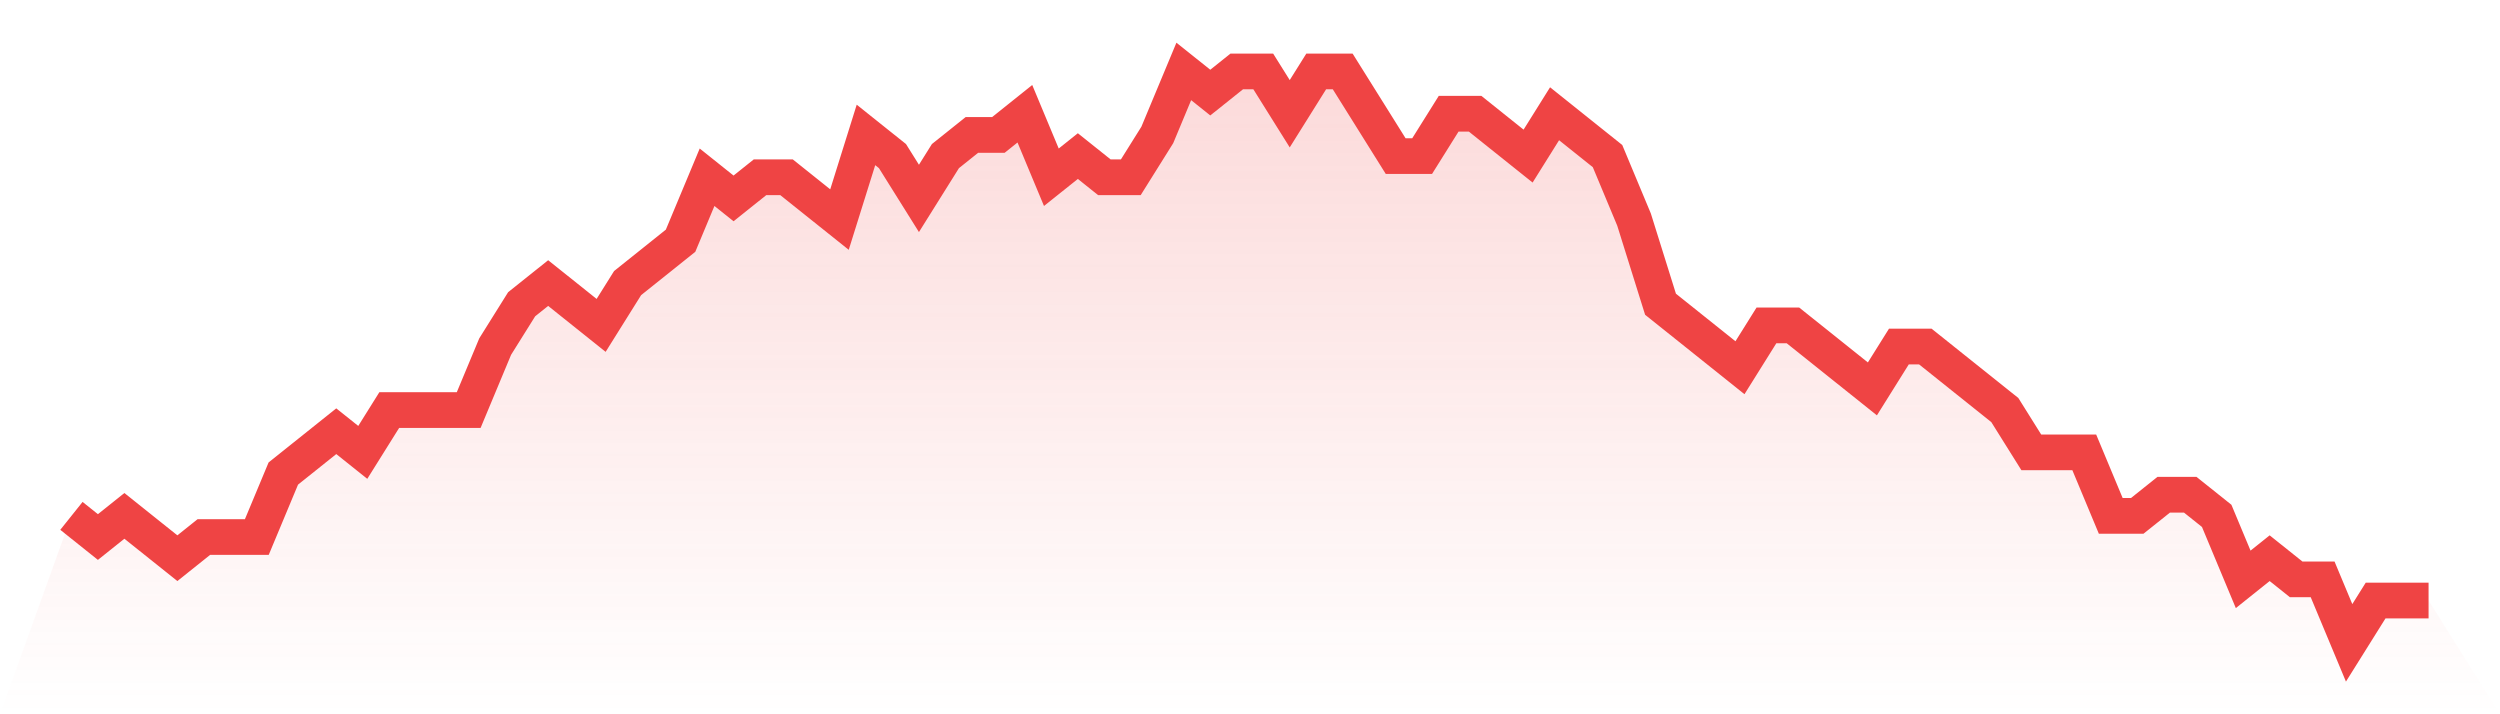
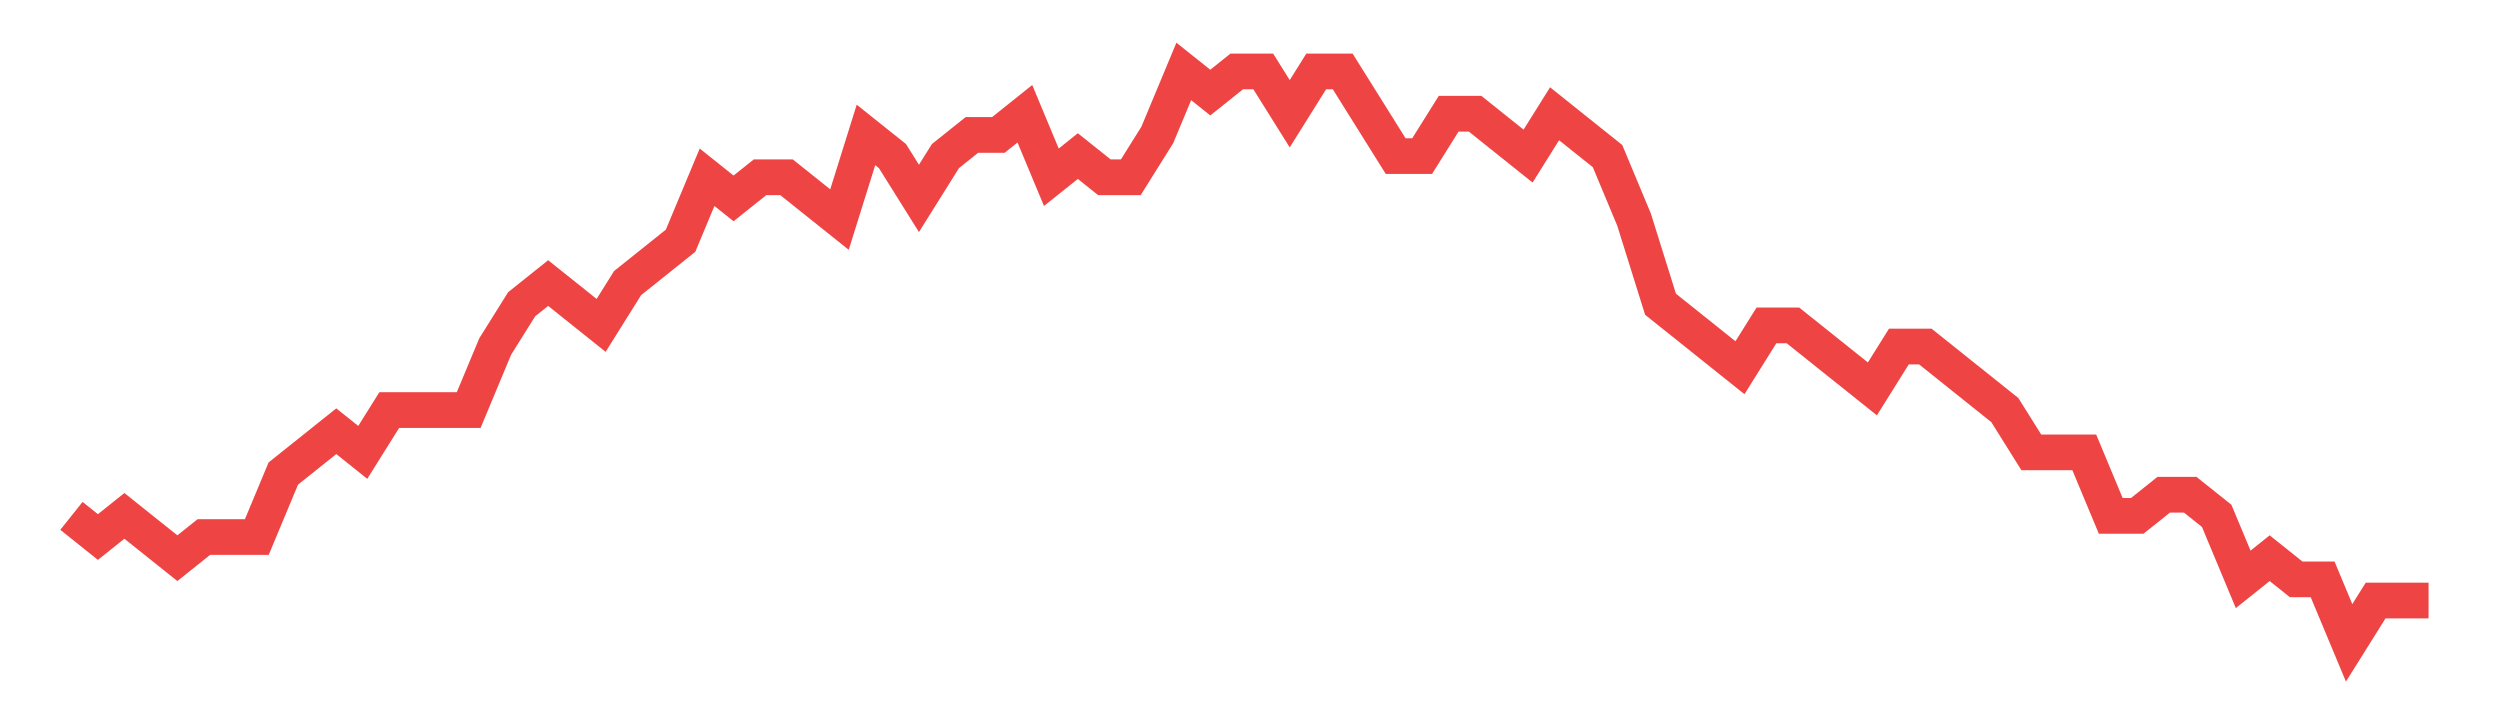
<svg xmlns="http://www.w3.org/2000/svg" viewBox="0 0 140 40">
  <defs>
    <linearGradient id="gradient" x1="0" x2="0" y1="0" y2="1">
      <stop offset="0%" stop-color="#ef4444" stop-opacity="0.2" />
      <stop offset="100%" stop-color="#ef4444" stop-opacity="0" />
    </linearGradient>
  </defs>
-   <path d="M4,28.889 L4,28.889 L5.483,30.074 L6.966,28.889 L8.449,30.074 L9.933,31.259 L11.416,30.074 L12.899,30.074 L14.382,30.074 L15.865,26.519 L17.348,25.333 L18.831,24.148 L20.315,25.333 L21.798,22.963 L23.281,22.963 L24.764,22.963 L26.247,22.963 L27.73,19.407 L29.213,17.037 L30.697,15.852 L32.18,17.037 L33.663,18.222 L35.146,15.852 L36.629,14.667 L38.112,13.481 L39.596,9.926 L41.079,11.111 L42.562,9.926 L44.045,9.926 L45.528,11.111 L47.011,12.296 L48.494,7.556 L49.978,8.741 L51.461,11.111 L52.944,8.741 L54.427,7.556 L55.91,7.556 L57.393,6.37 L58.876,9.926 L60.36,8.741 L61.843,9.926 L63.326,9.926 L64.809,7.556 L66.292,4 L67.775,5.185 L69.258,4 L70.742,4 L72.225,6.37 L73.708,4 L75.191,4 L76.674,6.37 L78.157,8.741 L79.64,8.741 L81.124,6.37 L82.607,6.37 L84.09,7.556 L85.573,8.741 L87.056,6.37 L88.539,7.556 L90.022,8.741 L91.506,12.296 L92.989,17.037 L94.472,18.222 L95.955,19.407 L97.438,20.593 L98.921,18.222 L100.404,18.222 L101.888,19.407 L103.371,20.593 L104.854,21.778 L106.337,19.407 L107.82,19.407 L109.303,20.593 L110.787,21.778 L112.27,22.963 L113.753,25.333 L115.236,25.333 L116.719,25.333 L118.202,28.889 L119.685,28.889 L121.169,27.704 L122.652,27.704 L124.135,28.889 L125.618,32.444 L127.101,31.259 L128.584,32.444 L130.067,32.444 L131.551,36 L133.034,33.63 L134.517,33.63 L136,33.63 L140,40 L0,40 z" fill="url(#gradient)" />
  <path d="M4,28.889 L4,28.889 L5.483,30.074 L6.966,28.889 L8.449,30.074 L9.933,31.259 L11.416,30.074 L12.899,30.074 L14.382,30.074 L15.865,26.519 L17.348,25.333 L18.831,24.148 L20.315,25.333 L21.798,22.963 L23.281,22.963 L24.764,22.963 L26.247,22.963 L27.73,19.407 L29.213,17.037 L30.697,15.852 L32.18,17.037 L33.663,18.222 L35.146,15.852 L36.629,14.667 L38.112,13.481 L39.596,9.926 L41.079,11.111 L42.562,9.926 L44.045,9.926 L45.528,11.111 L47.011,12.296 L48.494,7.556 L49.978,8.741 L51.461,11.111 L52.944,8.741 L54.427,7.556 L55.91,7.556 L57.393,6.37 L58.876,9.926 L60.36,8.741 L61.843,9.926 L63.326,9.926 L64.809,7.556 L66.292,4 L67.775,5.185 L69.258,4 L70.742,4 L72.225,6.37 L73.708,4 L75.191,4 L76.674,6.37 L78.157,8.741 L79.64,8.741 L81.124,6.37 L82.607,6.37 L84.09,7.556 L85.573,8.741 L87.056,6.37 L88.539,7.556 L90.022,8.741 L91.506,12.296 L92.989,17.037 L94.472,18.222 L95.955,19.407 L97.438,20.593 L98.921,18.222 L100.404,18.222 L101.888,19.407 L103.371,20.593 L104.854,21.778 L106.337,19.407 L107.82,19.407 L109.303,20.593 L110.787,21.778 L112.27,22.963 L113.753,25.333 L115.236,25.333 L116.719,25.333 L118.202,28.889 L119.685,28.889 L121.169,27.704 L122.652,27.704 L124.135,28.889 L125.618,32.444 L127.101,31.259 L128.584,32.444 L130.067,32.444 L131.551,36 L133.034,33.63 L134.517,33.63 L136,33.63" fill="none" stroke="#ef4444" stroke-width="2" />
</svg>